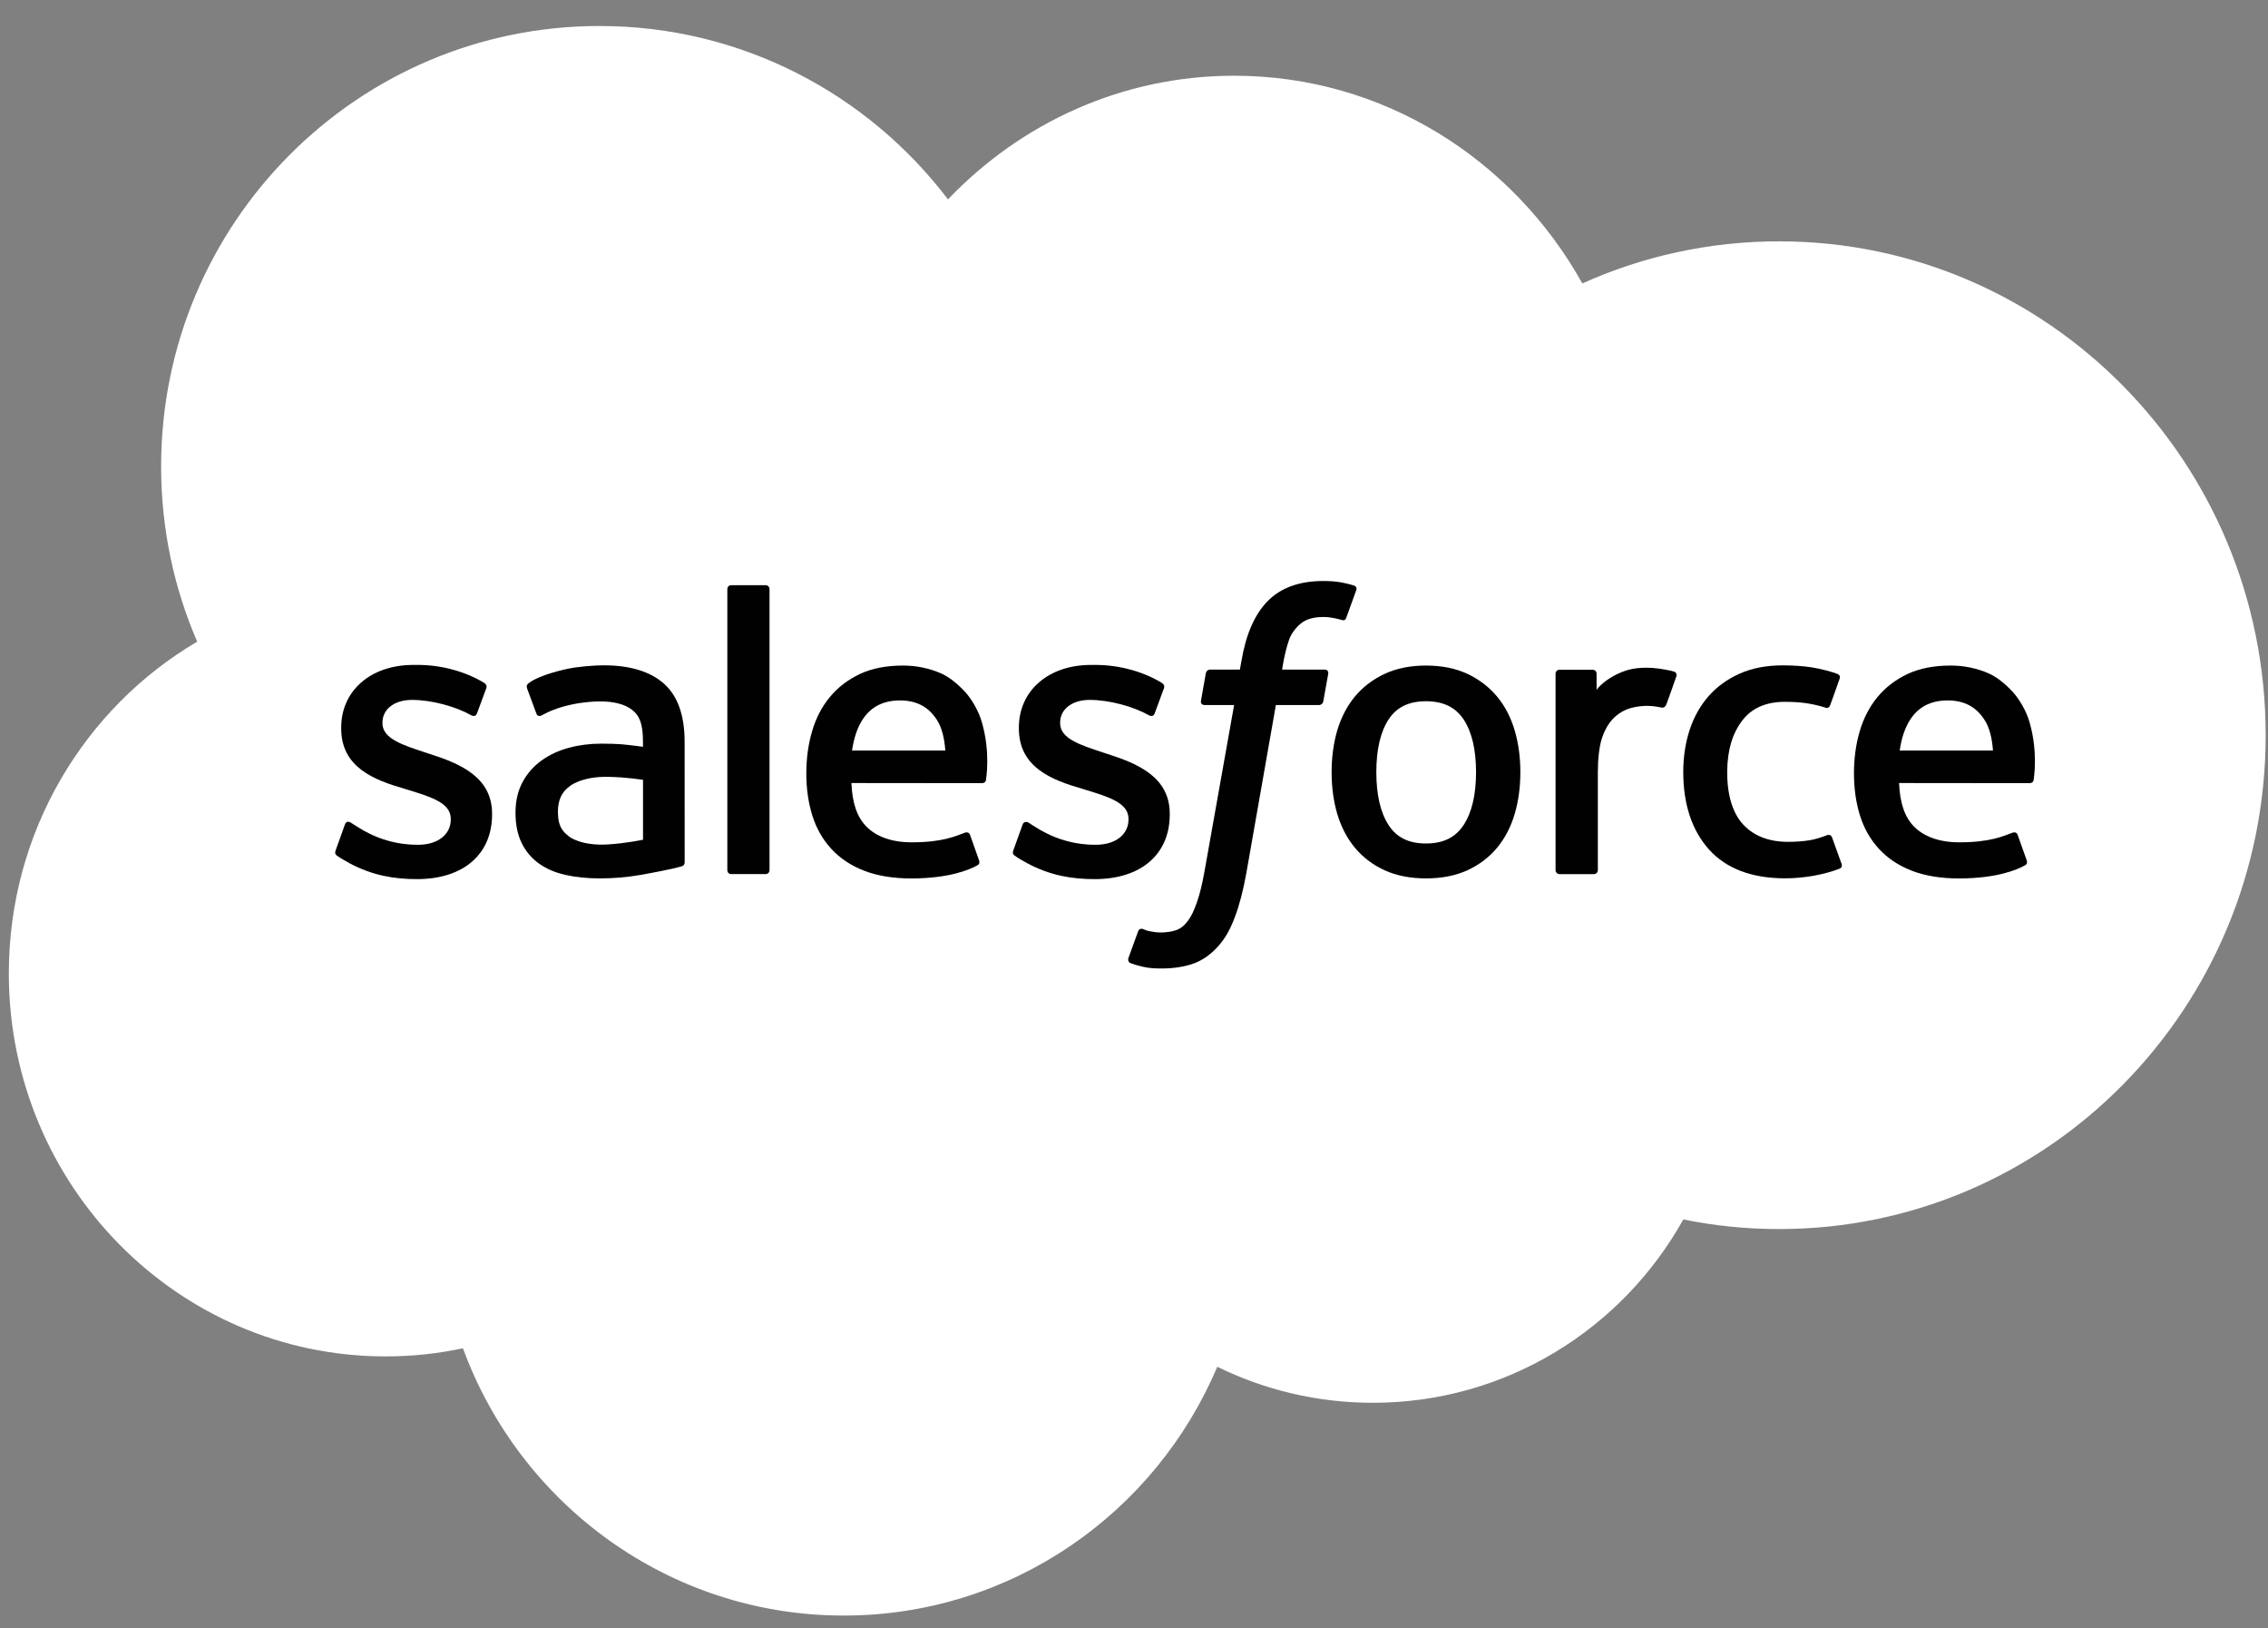
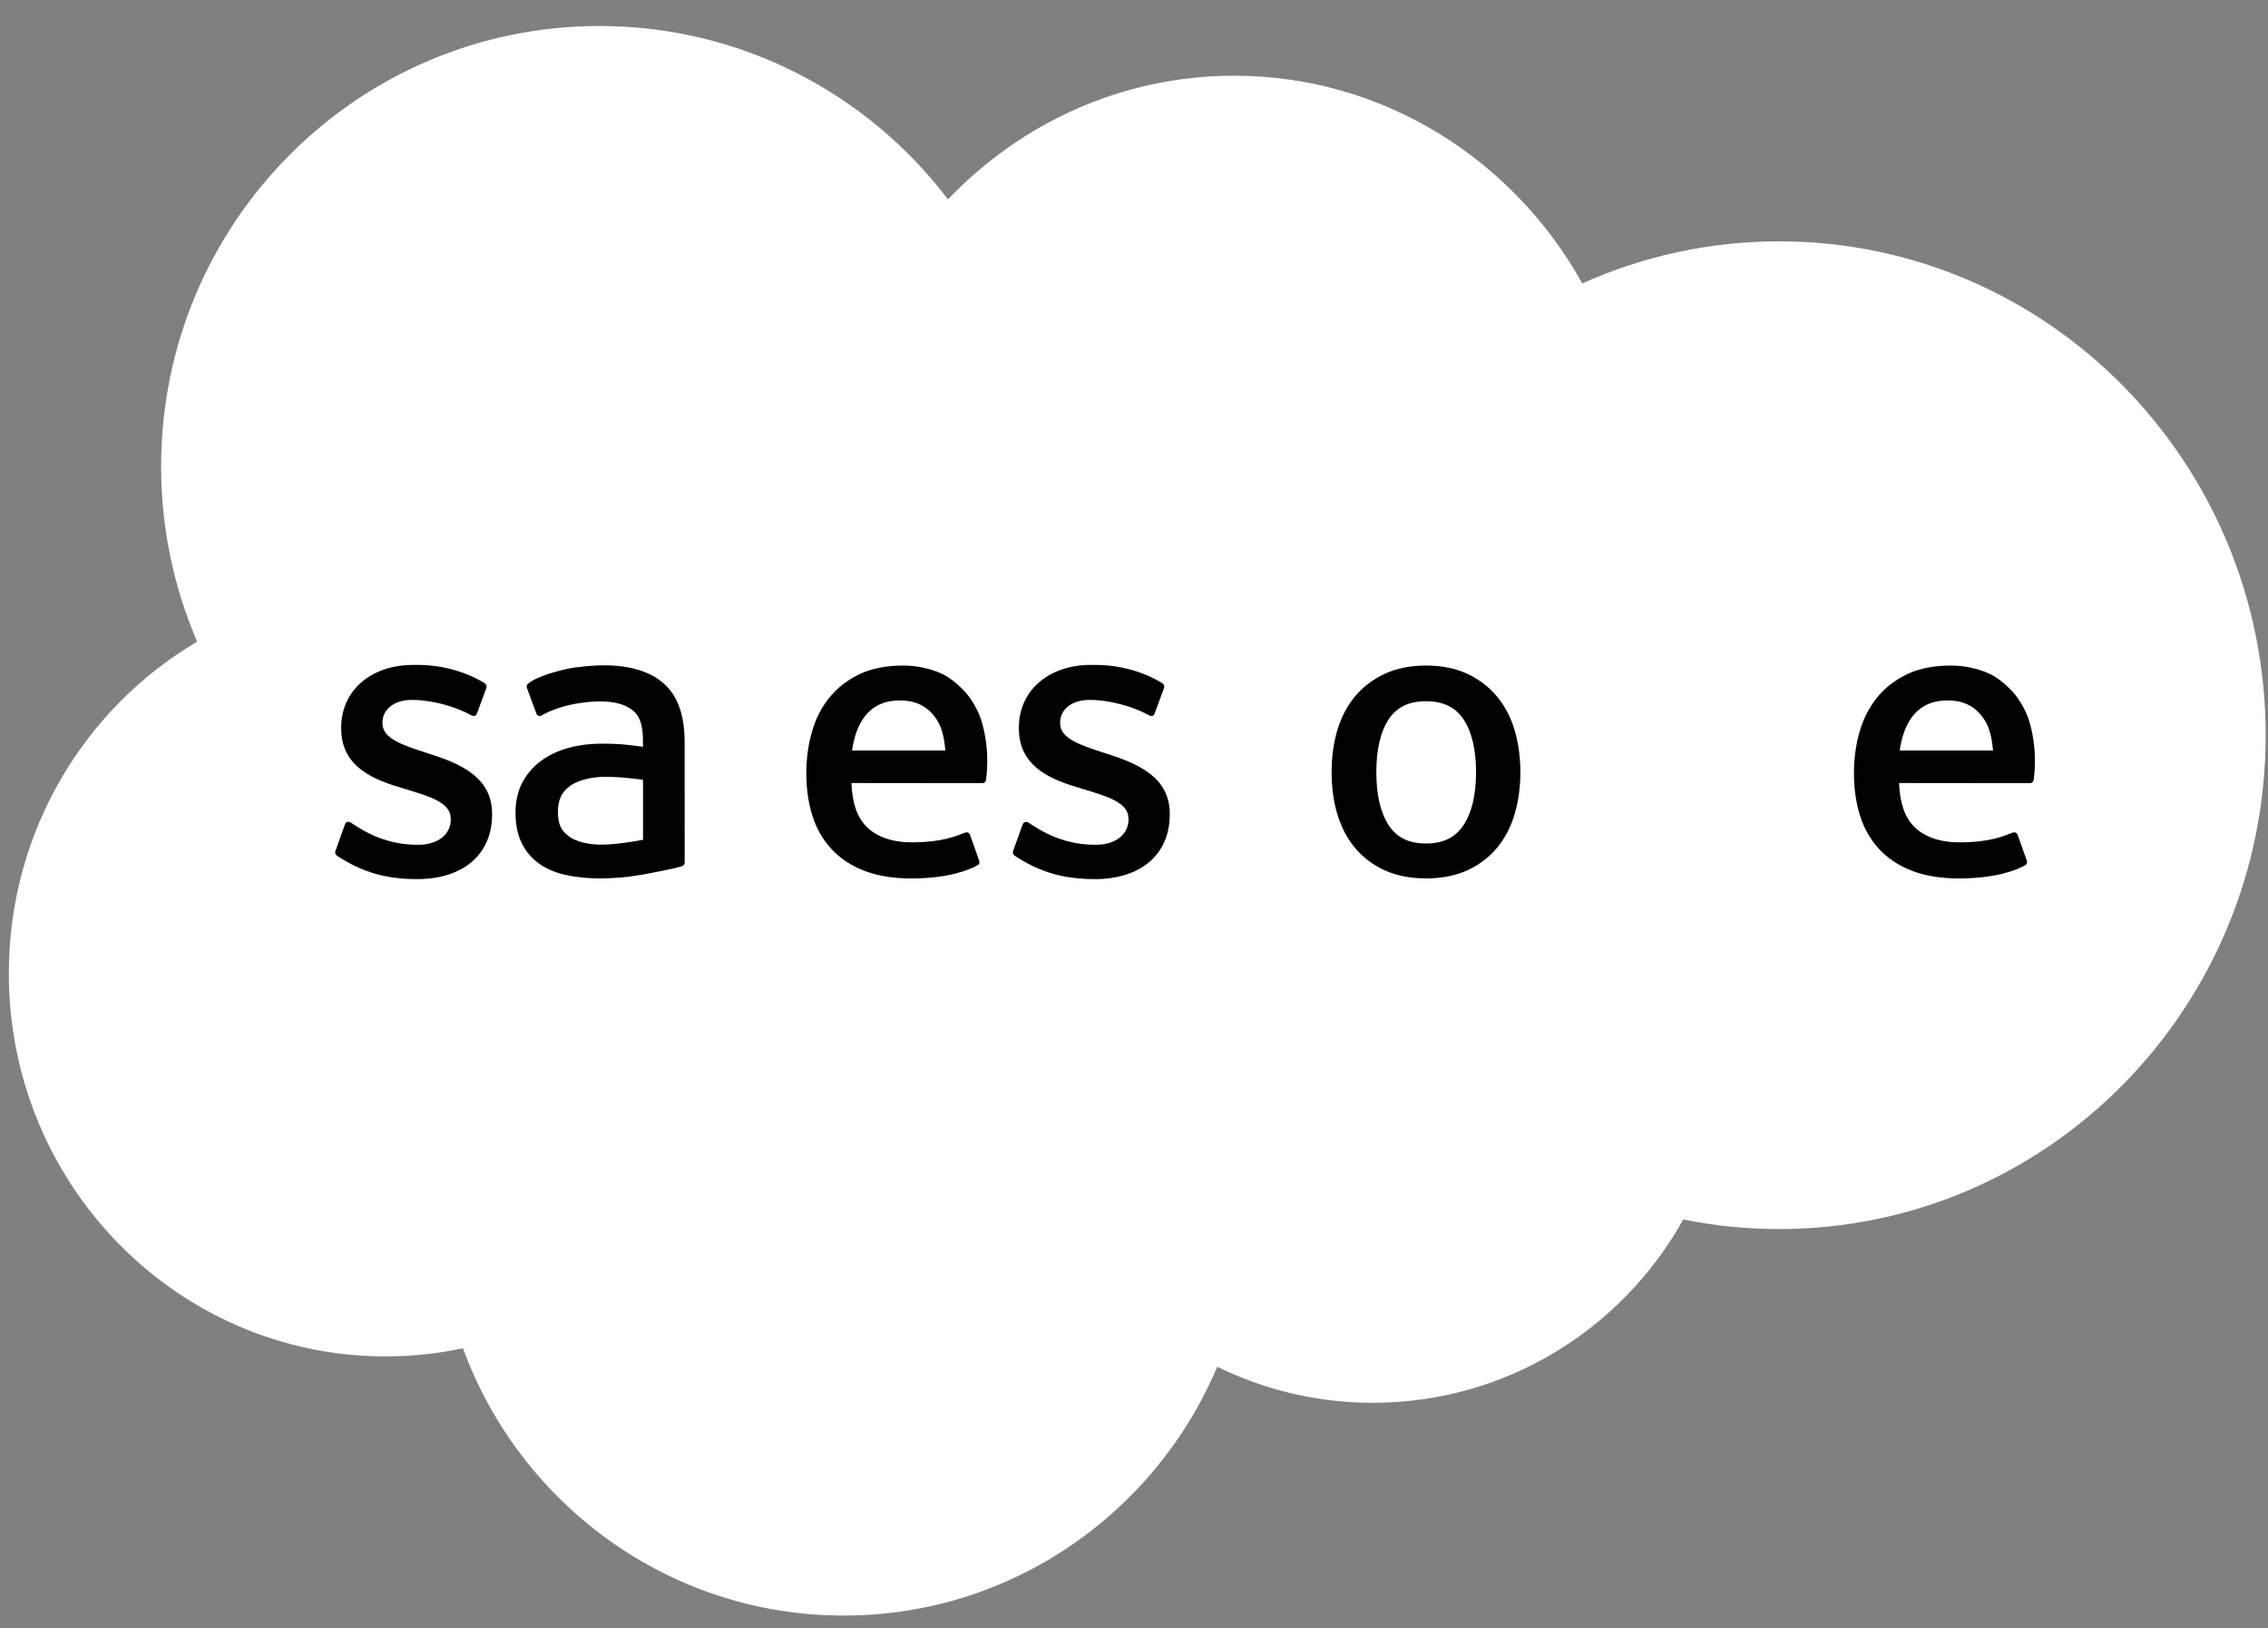
<svg xmlns="http://www.w3.org/2000/svg" width="85" height="61" viewBox="0 0 85 61" fill="none">
  <rect x="0" y="0" width="85" height="61" fill="#808080" stroke="none" />
  <path d="M35.529 7.47C38.257 4.61 42.054 2.837 46.255 2.837C51.838 2.837 56.709 5.969 59.303 10.619C61.558 9.605 64.053 9.042 66.678 9.042C76.749 9.042 84.913 17.326 84.913 27.545C84.913 37.765 76.749 46.049 66.678 46.049C65.449 46.049 64.248 45.926 63.087 45.689C60.802 49.788 56.449 52.558 51.452 52.558C49.361 52.558 47.382 52.072 45.621 51.208C43.305 56.688 37.91 60.53 31.621 60.53C25.073 60.53 19.492 56.361 17.35 50.516C16.413 50.716 15.444 50.82 14.448 50.82C6.652 50.82 0.331 44.396 0.331 36.471C0.331 31.159 3.171 26.522 7.39 24.041C6.521 22.03 6.038 19.811 6.038 17.478C6.038 8.363 13.394 0.974 22.467 0.974C27.794 0.974 32.528 3.522 35.529 7.47Z" fill="white" />
  <path d="M12.581 31.857C12.528 31.997 12.6 32.026 12.617 32.05C12.776 32.166 12.938 32.25 13.1 32.343C13.963 32.804 14.777 32.938 15.629 32.938C17.364 32.938 18.442 32.01 18.442 30.516V30.486C18.442 29.105 17.226 28.603 16.085 28.241L15.937 28.192C15.076 27.911 14.334 27.669 14.334 27.099V27.069C14.334 26.581 14.768 26.223 15.44 26.223C16.187 26.223 17.074 26.472 17.645 26.79C17.645 26.79 17.813 26.899 17.874 26.735C17.908 26.648 18.197 25.865 18.227 25.78C18.26 25.688 18.202 25.62 18.143 25.584C17.491 25.185 16.59 24.912 15.657 24.912L15.483 24.913C13.896 24.913 12.787 25.878 12.787 27.261V27.29C12.787 28.748 14.01 29.221 15.156 29.551L15.34 29.608C16.175 29.866 16.894 30.088 16.894 30.679V30.708C16.894 31.249 16.427 31.651 15.673 31.651C15.38 31.651 14.446 31.645 13.438 31.004C13.316 30.933 13.245 30.88 13.151 30.823C13.101 30.792 12.977 30.737 12.923 30.902L12.581 31.857Z" fill="#010101" />
  <path d="M37.979 31.857C37.926 31.997 37.999 32.026 38.016 32.05C38.175 32.166 38.336 32.25 38.499 32.343C39.361 32.804 40.176 32.938 41.028 32.938C42.763 32.938 43.84 32.01 43.84 30.516V30.486C43.84 29.105 42.624 28.603 41.483 28.241L41.335 28.192C40.475 27.911 39.732 27.669 39.732 27.099V27.069C39.732 26.581 40.166 26.223 40.839 26.223C41.586 26.223 42.472 26.472 43.043 26.79C43.043 26.79 43.211 26.899 43.272 26.735C43.306 26.648 43.595 25.865 43.625 25.78C43.658 25.688 43.6 25.62 43.541 25.584C42.889 25.185 41.988 24.912 41.055 24.912L40.882 24.913C39.294 24.913 38.185 25.878 38.185 27.261V27.29C38.185 28.748 39.408 29.221 40.554 29.551L40.739 29.608C41.574 29.866 42.294 30.088 42.294 30.679V30.708C42.294 31.249 41.825 31.651 41.071 31.651C40.778 31.651 39.844 31.645 38.836 31.004C38.714 30.933 38.642 30.883 38.55 30.823C38.519 30.803 38.372 30.746 38.322 30.902L37.979 31.857Z" fill="#010101" />
  <path d="M55.319 28.931C55.319 29.776 55.162 30.441 54.853 30.911C54.549 31.377 54.087 31.603 53.444 31.603C52.799 31.603 52.34 31.378 52.04 30.911C51.736 30.442 51.582 29.776 51.582 28.931C51.582 28.087 51.736 27.423 52.04 26.957C52.34 26.497 52.799 26.273 53.444 26.273C54.087 26.273 54.549 26.497 54.855 26.957C55.162 27.423 55.319 28.087 55.319 28.931ZM56.767 27.365C56.625 26.881 56.403 26.454 56.108 26.099C55.812 25.743 55.439 25.457 54.996 25.248C54.553 25.041 54.031 24.936 53.444 24.936C52.856 24.936 52.333 25.041 51.891 25.248C51.447 25.457 51.074 25.743 50.777 26.099C50.483 26.456 50.262 26.882 50.118 27.365C49.977 27.846 49.906 28.372 49.906 28.931C49.906 29.489 49.977 30.017 50.118 30.497C50.262 30.979 50.482 31.406 50.779 31.762C51.074 32.118 51.449 32.403 51.891 32.606C52.334 32.808 52.856 32.911 53.444 32.911C54.031 32.911 54.552 32.808 54.996 32.606C55.438 32.403 55.812 32.118 56.108 31.762C56.403 31.407 56.625 30.98 56.767 30.497C56.909 30.015 56.98 29.488 56.98 28.931C56.98 28.373 56.909 27.846 56.767 27.365Z" fill="#010101" />
-   <path d="M68.663 31.379C68.614 31.237 68.478 31.29 68.478 31.29C68.267 31.371 68.043 31.447 67.805 31.484C67.562 31.522 67.296 31.541 67.011 31.541C66.309 31.541 65.753 31.331 65.354 30.917C64.954 30.502 64.73 29.832 64.732 28.925C64.735 28.1 64.932 27.479 65.288 27.007C65.641 26.536 66.178 26.295 66.895 26.295C67.493 26.295 67.948 26.364 68.425 26.516C68.425 26.516 68.54 26.566 68.594 26.415C68.72 26.061 68.814 25.808 68.949 25.419C68.988 25.309 68.894 25.261 68.86 25.248C68.672 25.174 68.229 25.054 67.894 25.003C67.581 24.955 67.214 24.929 66.807 24.929C66.199 24.929 65.656 25.034 65.192 25.242C64.73 25.449 64.337 25.735 64.026 26.092C63.715 26.448 63.479 26.875 63.321 27.357C63.165 27.838 63.085 28.367 63.085 28.925C63.085 30.134 63.409 31.111 64.049 31.826C64.69 32.543 65.653 32.908 66.908 32.908C67.65 32.908 68.412 32.757 68.959 32.54C68.959 32.54 69.064 32.489 69.018 32.366L68.663 31.379Z" fill="#010101" />
  <path d="M71.196 28.121C71.265 27.652 71.394 27.262 71.593 26.958C71.892 26.496 72.35 26.243 72.994 26.243C73.637 26.243 74.062 26.497 74.367 26.958C74.57 27.262 74.658 27.669 74.693 28.121H71.196ZM76.072 27.09C75.949 26.623 75.644 26.152 75.445 25.936C75.129 25.594 74.82 25.355 74.514 25.222C74.114 25.05 73.635 24.936 73.109 24.936C72.497 24.936 71.942 25.039 71.491 25.252C71.04 25.466 70.66 25.757 70.362 26.119C70.065 26.48 69.841 26.91 69.698 27.399C69.555 27.885 69.483 28.415 69.483 28.973C69.483 29.542 69.558 30.072 69.706 30.548C69.855 31.028 70.094 31.451 70.417 31.801C70.738 32.154 71.153 32.43 71.649 32.623C72.142 32.814 72.741 32.914 73.429 32.913C74.844 32.908 75.59 32.59 75.897 32.419C75.952 32.389 76.004 32.336 75.939 32.183L75.618 31.28C75.57 31.145 75.434 31.195 75.434 31.195C75.083 31.326 74.584 31.561 73.421 31.559C72.661 31.558 72.097 31.332 71.744 30.979C71.382 30.618 71.205 30.087 71.173 29.338L76.076 29.343C76.076 29.343 76.205 29.341 76.218 29.215C76.223 29.161 76.387 28.201 76.072 27.09Z" fill="#010101" />
  <path d="M31.932 28.121C32.002 27.652 32.13 27.262 32.329 26.958C32.629 26.496 33.087 26.243 33.73 26.243C34.373 26.243 34.799 26.497 35.105 26.958C35.306 27.262 35.394 27.669 35.429 28.121H31.932ZM36.807 27.09C36.684 26.623 36.381 26.152 36.181 25.936C35.865 25.594 35.557 25.355 35.251 25.222C34.851 25.05 34.371 24.936 33.846 24.936C33.235 24.936 32.678 25.039 32.228 25.252C31.776 25.466 31.396 25.757 31.099 26.119C30.801 26.48 30.577 26.91 30.435 27.399C30.293 27.885 30.219 28.415 30.219 28.973C30.219 29.542 30.294 30.072 30.442 30.548C30.591 31.028 30.83 31.451 31.153 31.801C31.475 32.154 31.889 32.43 32.386 32.623C32.878 32.814 33.477 32.914 34.165 32.913C35.581 32.908 36.327 32.59 36.634 32.419C36.688 32.389 36.74 32.336 36.675 32.183L36.355 31.28C36.306 31.145 36.17 31.195 36.17 31.195C35.819 31.326 35.322 31.561 34.157 31.559C33.398 31.558 32.834 31.332 32.481 30.979C32.118 30.618 31.941 30.087 31.91 29.338L36.812 29.343C36.812 29.343 36.941 29.341 36.954 29.215C36.959 29.161 37.123 28.201 36.807 27.09Z" fill="#010101" />
  <path d="M21.338 31.35C21.147 31.196 21.12 31.157 21.055 31.058C20.959 30.906 20.909 30.691 20.909 30.417C20.909 29.983 21.052 29.671 21.347 29.462C21.343 29.463 21.768 29.092 22.768 29.105C23.471 29.115 24.099 29.219 24.099 29.219V31.462H24.1C24.1 31.462 23.477 31.596 22.776 31.639C21.778 31.699 21.335 31.349 21.338 31.35ZM23.289 27.885C23.09 27.87 22.832 27.862 22.524 27.862C22.103 27.862 21.697 27.915 21.317 28.018C20.933 28.121 20.589 28.282 20.292 28.496C19.995 28.71 19.755 28.984 19.581 29.309C19.408 29.634 19.32 30.017 19.32 30.446C19.32 30.882 19.395 31.262 19.544 31.572C19.694 31.883 19.909 32.143 20.184 32.343C20.456 32.543 20.792 32.689 21.183 32.778C21.567 32.866 22.003 32.911 22.48 32.911C22.983 32.911 23.484 32.87 23.97 32.786C24.45 32.704 25.041 32.584 25.205 32.546C25.367 32.508 25.548 32.458 25.548 32.458C25.67 32.428 25.66 32.297 25.66 32.297L25.658 27.787C25.658 26.797 25.395 26.064 24.878 25.61C24.364 25.156 23.606 24.927 22.626 24.927C22.259 24.927 21.667 24.978 21.313 25.05C21.313 25.05 20.242 25.258 19.801 25.605C19.801 25.605 19.704 25.666 19.757 25.801L20.104 26.739C20.148 26.861 20.265 26.819 20.265 26.819C20.265 26.819 20.302 26.805 20.345 26.779C21.289 26.263 22.482 26.279 22.482 26.279C23.012 26.279 23.419 26.385 23.694 26.598C23.961 26.804 24.097 27.115 24.097 27.772V27.98C23.676 27.92 23.289 27.885 23.289 27.885Z" fill="#010101" />
-   <path d="M62.825 25.344C62.863 25.233 62.784 25.179 62.752 25.167C62.669 25.134 62.252 25.046 61.93 25.025C61.315 24.988 60.972 25.092 60.666 25.23C60.363 25.368 60.025 25.591 59.837 25.845V25.245C59.837 25.161 59.778 25.094 59.696 25.094H58.44C58.358 25.094 58.299 25.161 58.299 25.245V32.601C58.299 32.683 58.366 32.751 58.448 32.751H59.736C59.818 32.751 59.884 32.683 59.884 32.601V28.926C59.884 28.432 59.938 27.94 60.047 27.631C60.153 27.326 60.298 27.081 60.476 26.905C60.655 26.731 60.859 26.608 61.082 26.539C61.31 26.469 61.562 26.446 61.74 26.446C61.996 26.446 62.278 26.512 62.278 26.512C62.372 26.523 62.425 26.465 62.457 26.379C62.541 26.154 62.78 25.479 62.825 25.344Z" fill="#010101" />
-   <path d="M50.741 21.935C50.584 21.886 50.442 21.854 50.257 21.819C50.069 21.785 49.845 21.768 49.59 21.768C48.704 21.768 48.005 22.02 47.514 22.517C47.026 23.011 46.695 23.764 46.529 24.754L46.469 25.087H45.355C45.355 25.087 45.22 25.083 45.191 25.23L45.01 26.257C44.996 26.354 45.038 26.416 45.169 26.416H46.252L45.153 32.588C45.067 33.085 44.969 33.493 44.859 33.803C44.752 34.109 44.647 34.338 44.517 34.505C44.392 34.665 44.273 34.784 44.069 34.853C43.9 34.91 43.705 34.937 43.492 34.937C43.373 34.937 43.215 34.917 43.099 34.893C42.983 34.87 42.922 34.844 42.834 34.807C42.834 34.807 42.707 34.758 42.657 34.886C42.617 34.991 42.328 35.79 42.293 35.888C42.259 35.986 42.307 36.063 42.368 36.086C42.513 36.137 42.62 36.17 42.817 36.218C43.089 36.282 43.319 36.286 43.535 36.286C43.985 36.286 44.398 36.221 44.739 36.098C45.081 35.973 45.38 35.756 45.645 35.463C45.93 35.145 46.11 34.813 46.281 34.358C46.451 33.91 46.596 33.352 46.712 32.703L47.817 26.416H49.431C49.431 26.416 49.568 26.421 49.595 26.272L49.779 25.246C49.791 25.148 49.75 25.087 49.618 25.087H48.051C48.059 25.052 48.13 24.497 48.31 23.975C48.387 23.753 48.531 23.572 48.653 23.449C48.774 23.328 48.912 23.241 49.064 23.192C49.219 23.141 49.397 23.117 49.59 23.117C49.737 23.117 49.883 23.134 49.993 23.157C50.145 23.189 50.204 23.206 50.244 23.218C50.404 23.267 50.425 23.22 50.457 23.142L50.831 22.107C50.87 21.995 50.775 21.948 50.741 21.935Z" fill="#010101" />
-   <path d="M28.84 32.6C28.84 32.683 28.78 32.749 28.699 32.749H27.399C27.317 32.749 27.259 32.683 27.259 32.6V22.075C27.259 21.992 27.317 21.926 27.399 21.926H28.699C28.78 21.926 28.84 21.992 28.84 22.075V32.6Z" fill="#010101" />
</svg>